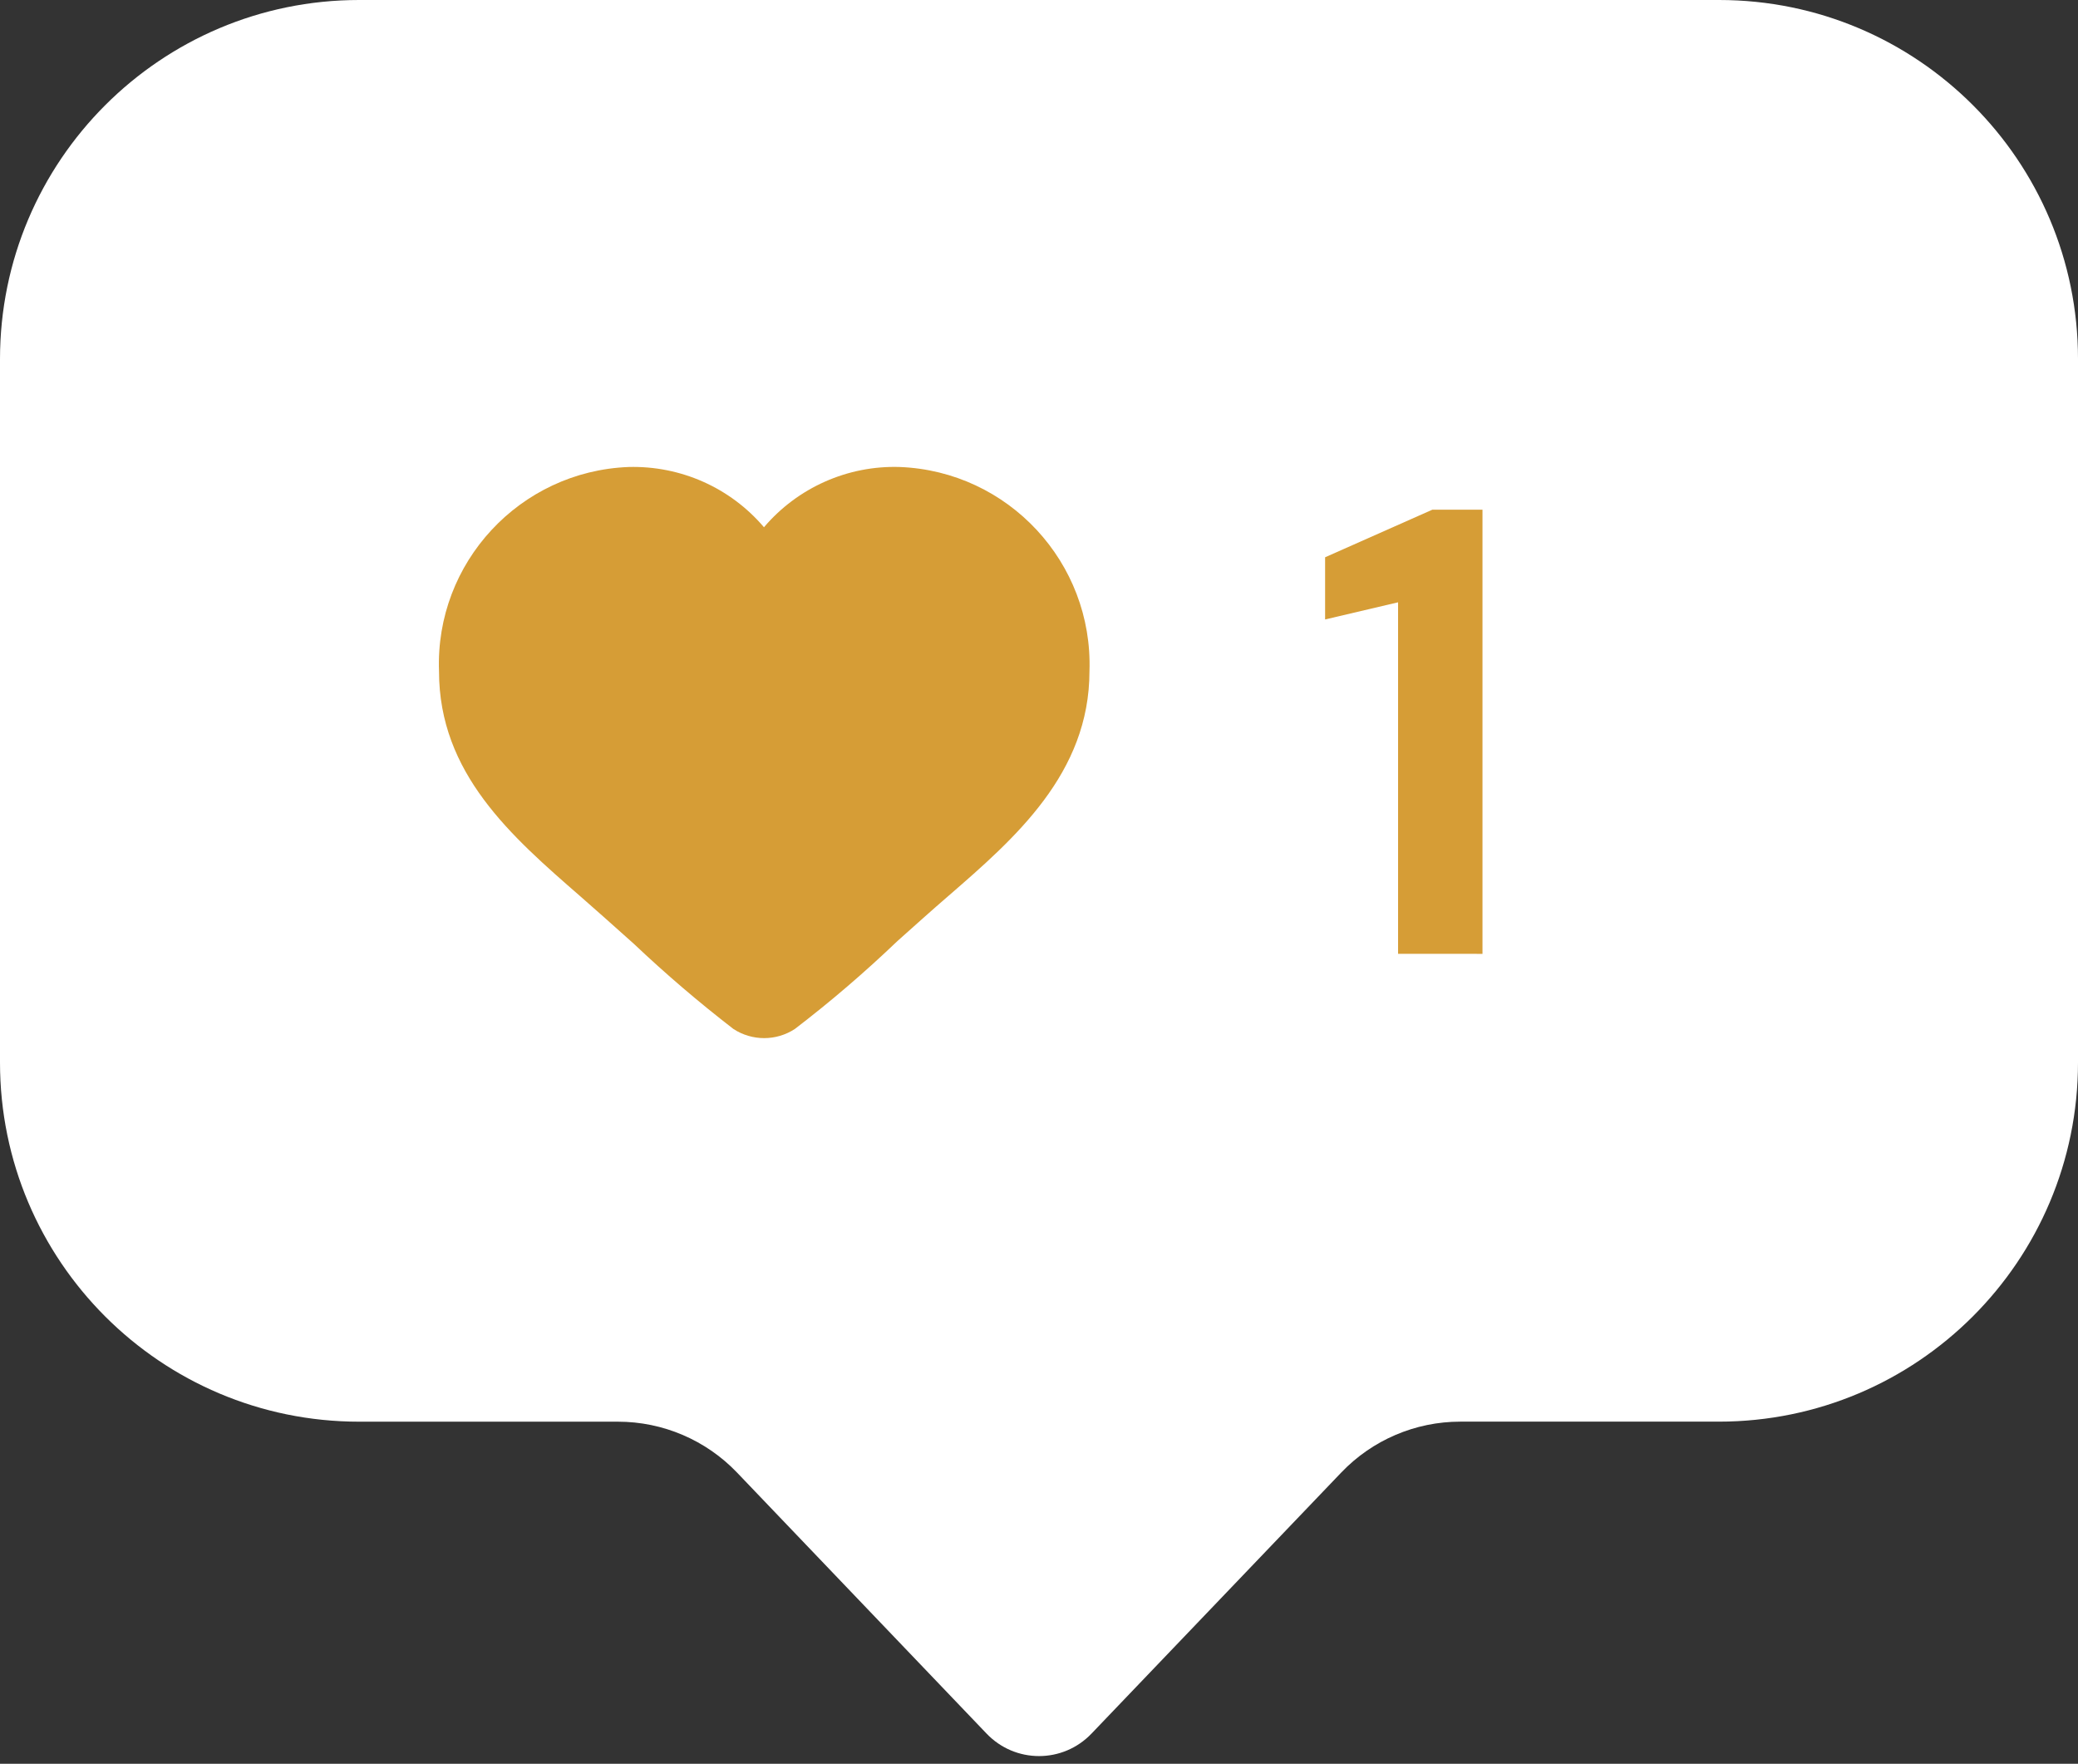
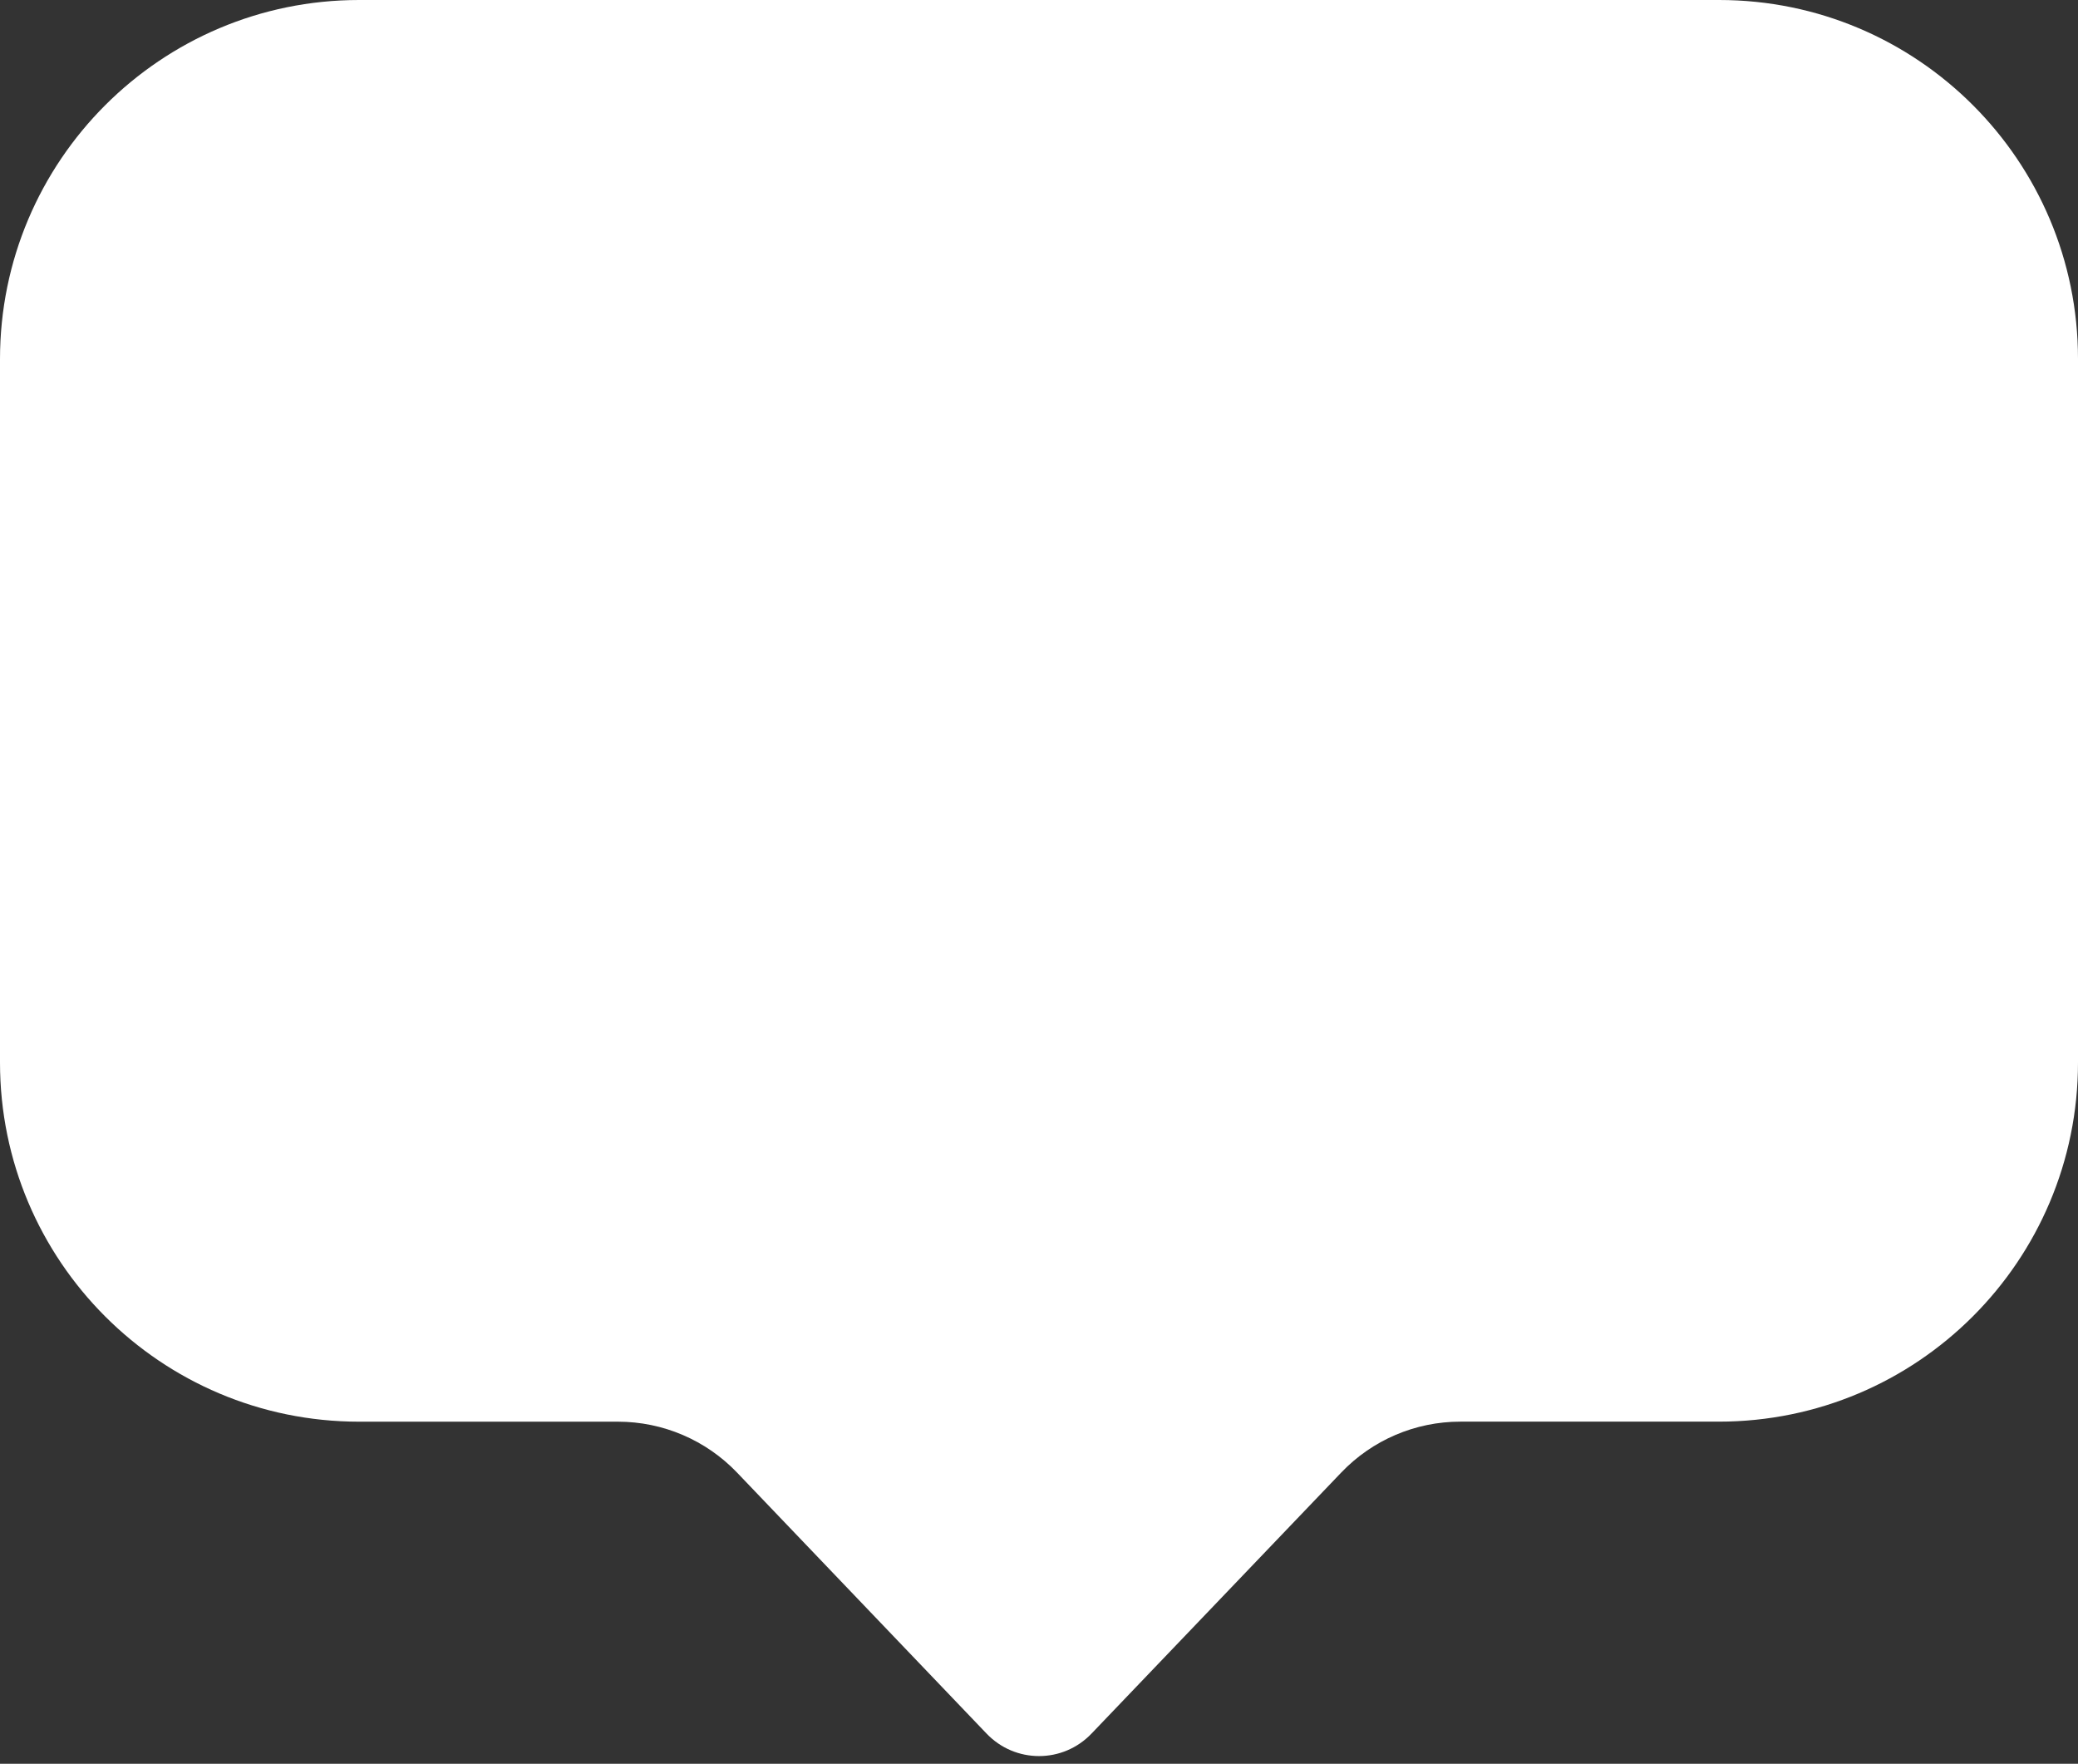
<svg xmlns="http://www.w3.org/2000/svg" fill="#000000" height="421.8" preserveAspectRatio="xMidYMid meet" version="1" viewBox="0.0 0.0 497.0 421.8" width="497" zoomAndPan="magnify">
  <rect x="0.0" y="0.0" width="497.0" height="421.8" fill="#333333" stroke="none" />
  <g>
    <g id="change1_1">
      <path d="M497,85.84v168.24c0,47.44-38.46,85.9-85.9,85.9h-61.84c-10.75,0-21.03,4.39-28.46,12.16l-59.69,62.39 c-6.87,7.24-18.33,7.24-25.2,0l-59.63-62.37c-7.43-7.77-17.72-12.17-28.48-12.17H85.9c-47.44,0-85.9-38.46-85.9-85.9V85.9 C0,38.46,38.46,0,85.9,0h325.26C458.57,0,497,38.43,497,85.84z" fill="#ffffff" />
    </g>
    <g id="change2_1">
-       <path d="M260.57,160.5c0,24.49-17.92,40.04-33.68,53.71c-2.03,1.76-4.06,3.52-6.02,5.28l-6.22,5.55 c-7.78,7.44-15.96,14.47-24.55,21.04c-4.46,2.91-10.21,2.91-14.68,0c-8.25-6.36-16.23-13.19-23.81-20.36l-6.97-6.22 c-1.89-1.69-3.86-3.38-5.75-5.07c-16.64-14.48-33.89-29.49-33.89-53.91c-0.95-25.97,19.35-47.82,45.32-48.84 c12.45-0.34,24.35,4.94,32.4,14.41c8.05-9.47,20.02-14.81,32.47-14.41C241.15,112.68,261.44,134.53,260.57,160.5z" fill="#d69d36" />
-     </g>
+       </g>
    <g id="change2_2">
-       <path d="M354.57,228.12V121.89h-11.99l-25.65,11.38v14.87l17.45-4.1v84.07H354.57z" fill="#d69d36" />
-     </g>
+       </g>
  </g>
</svg>